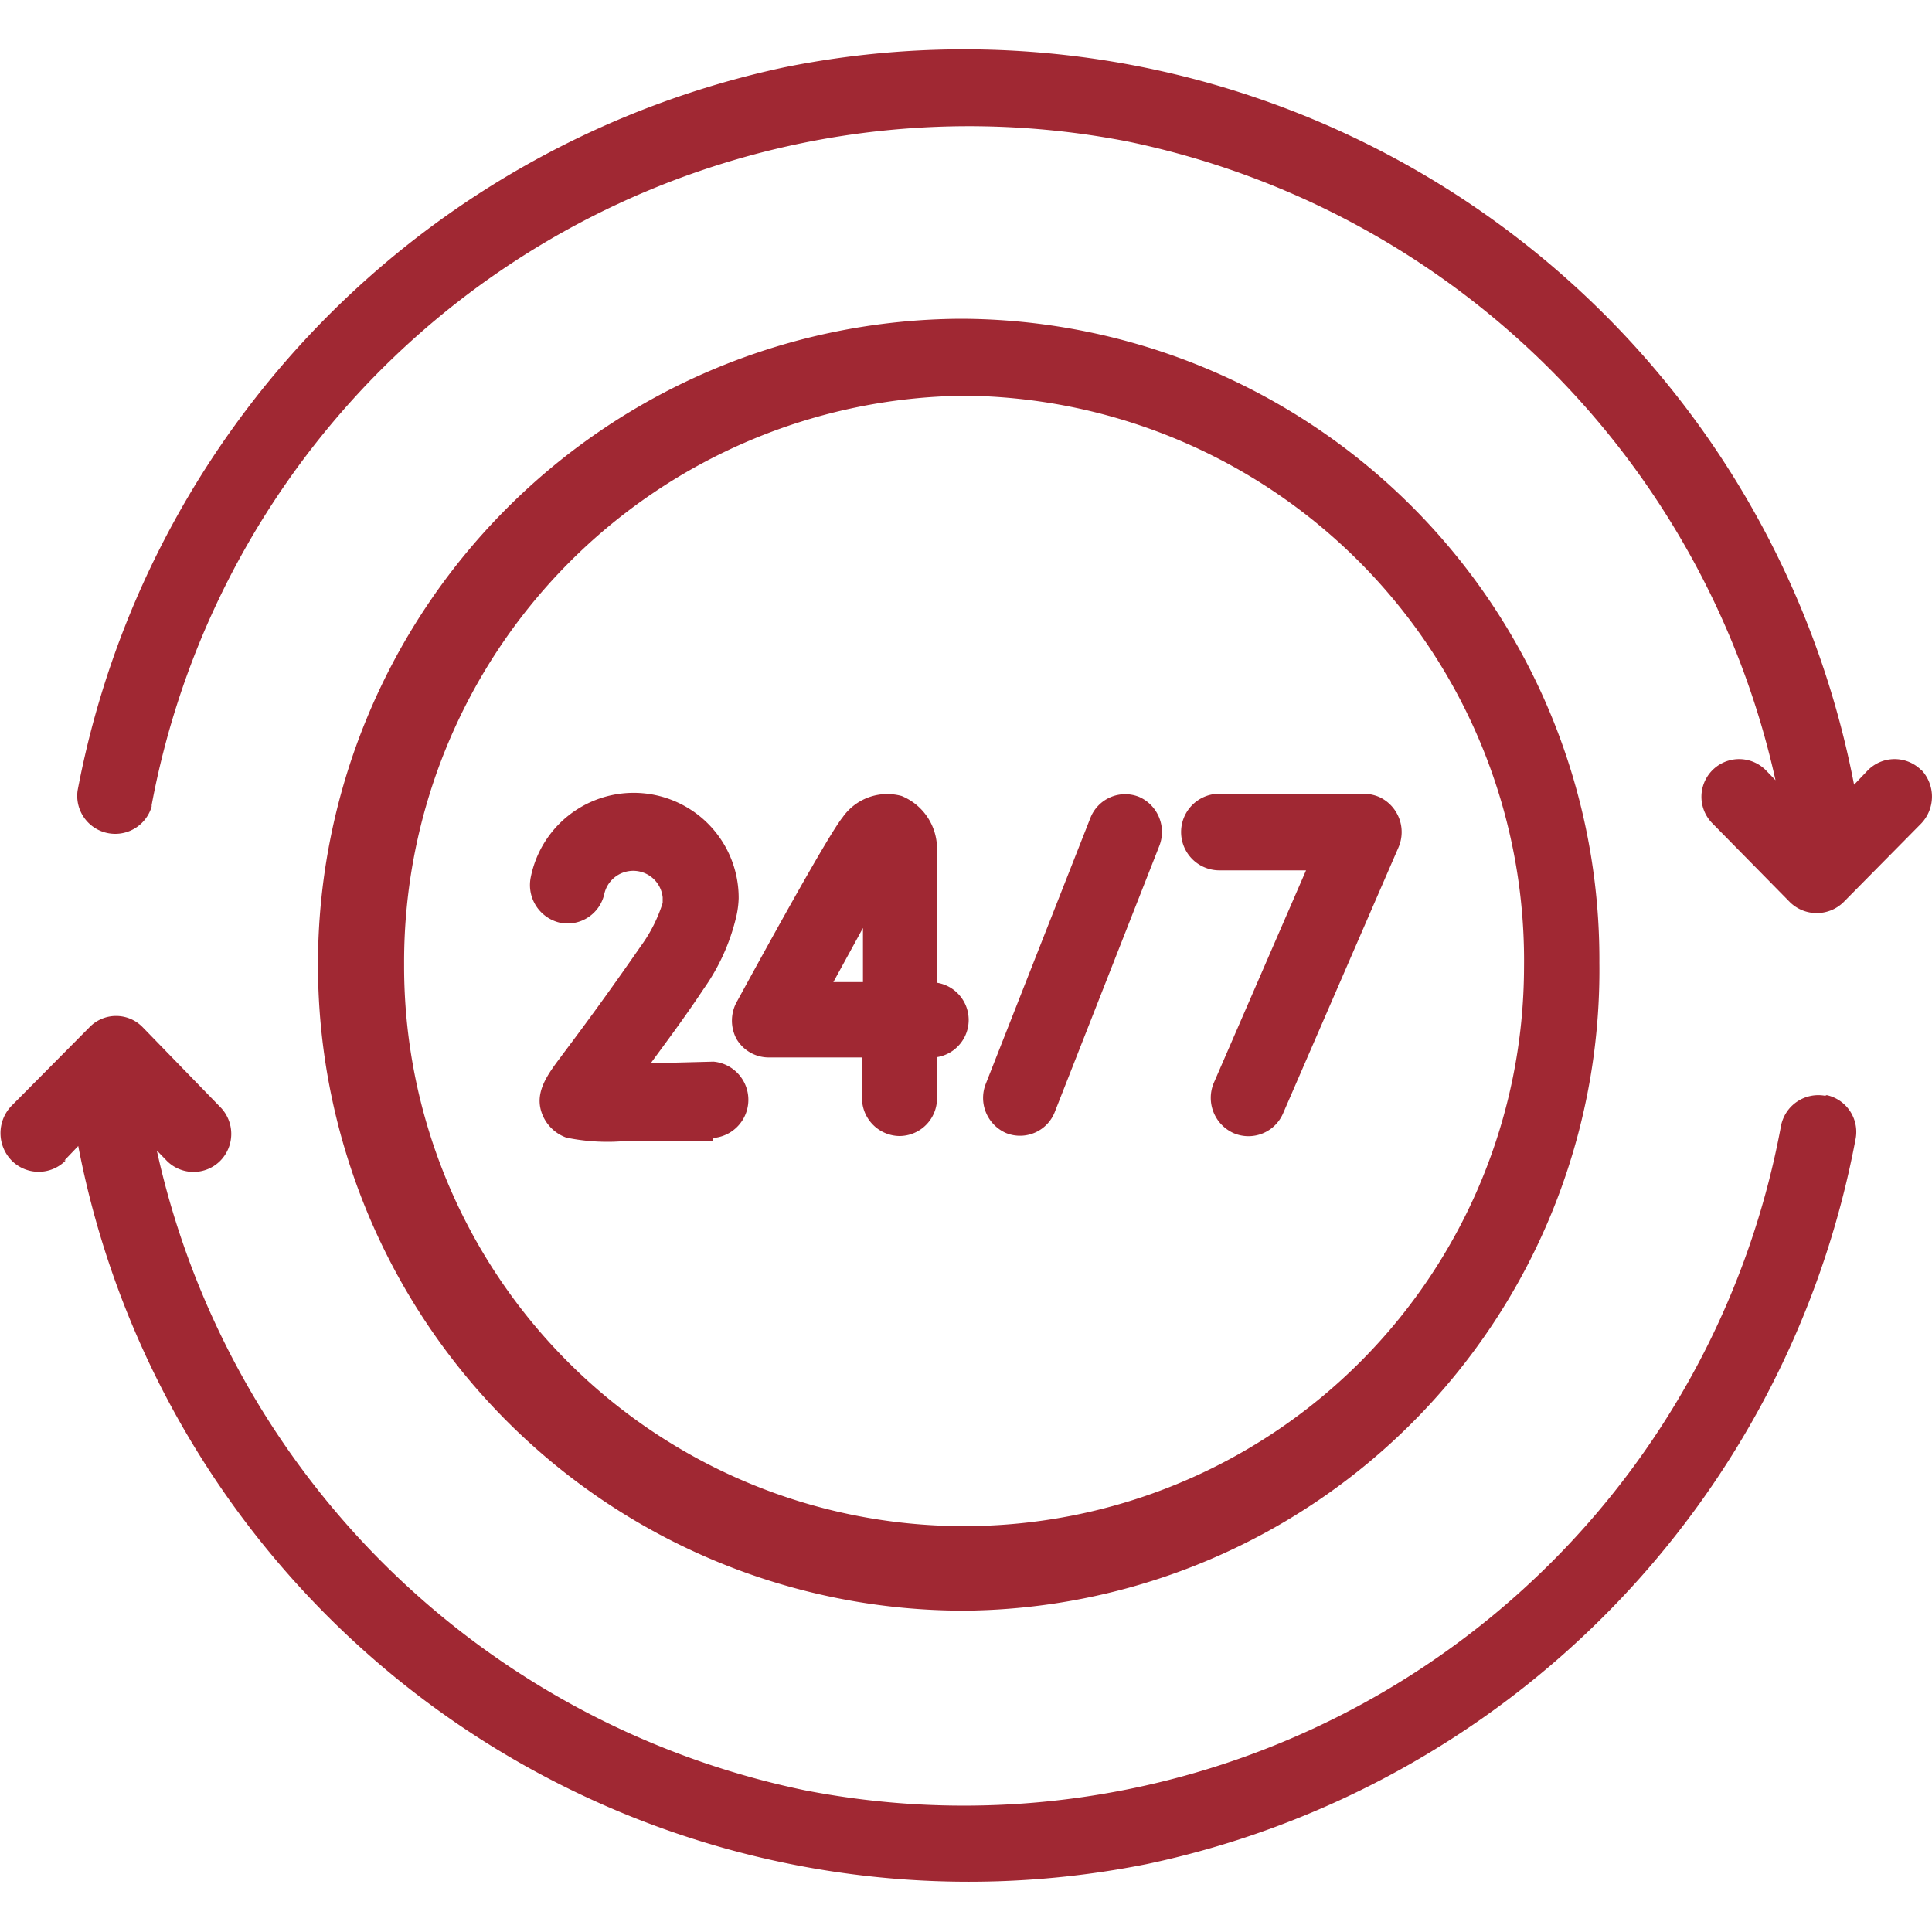
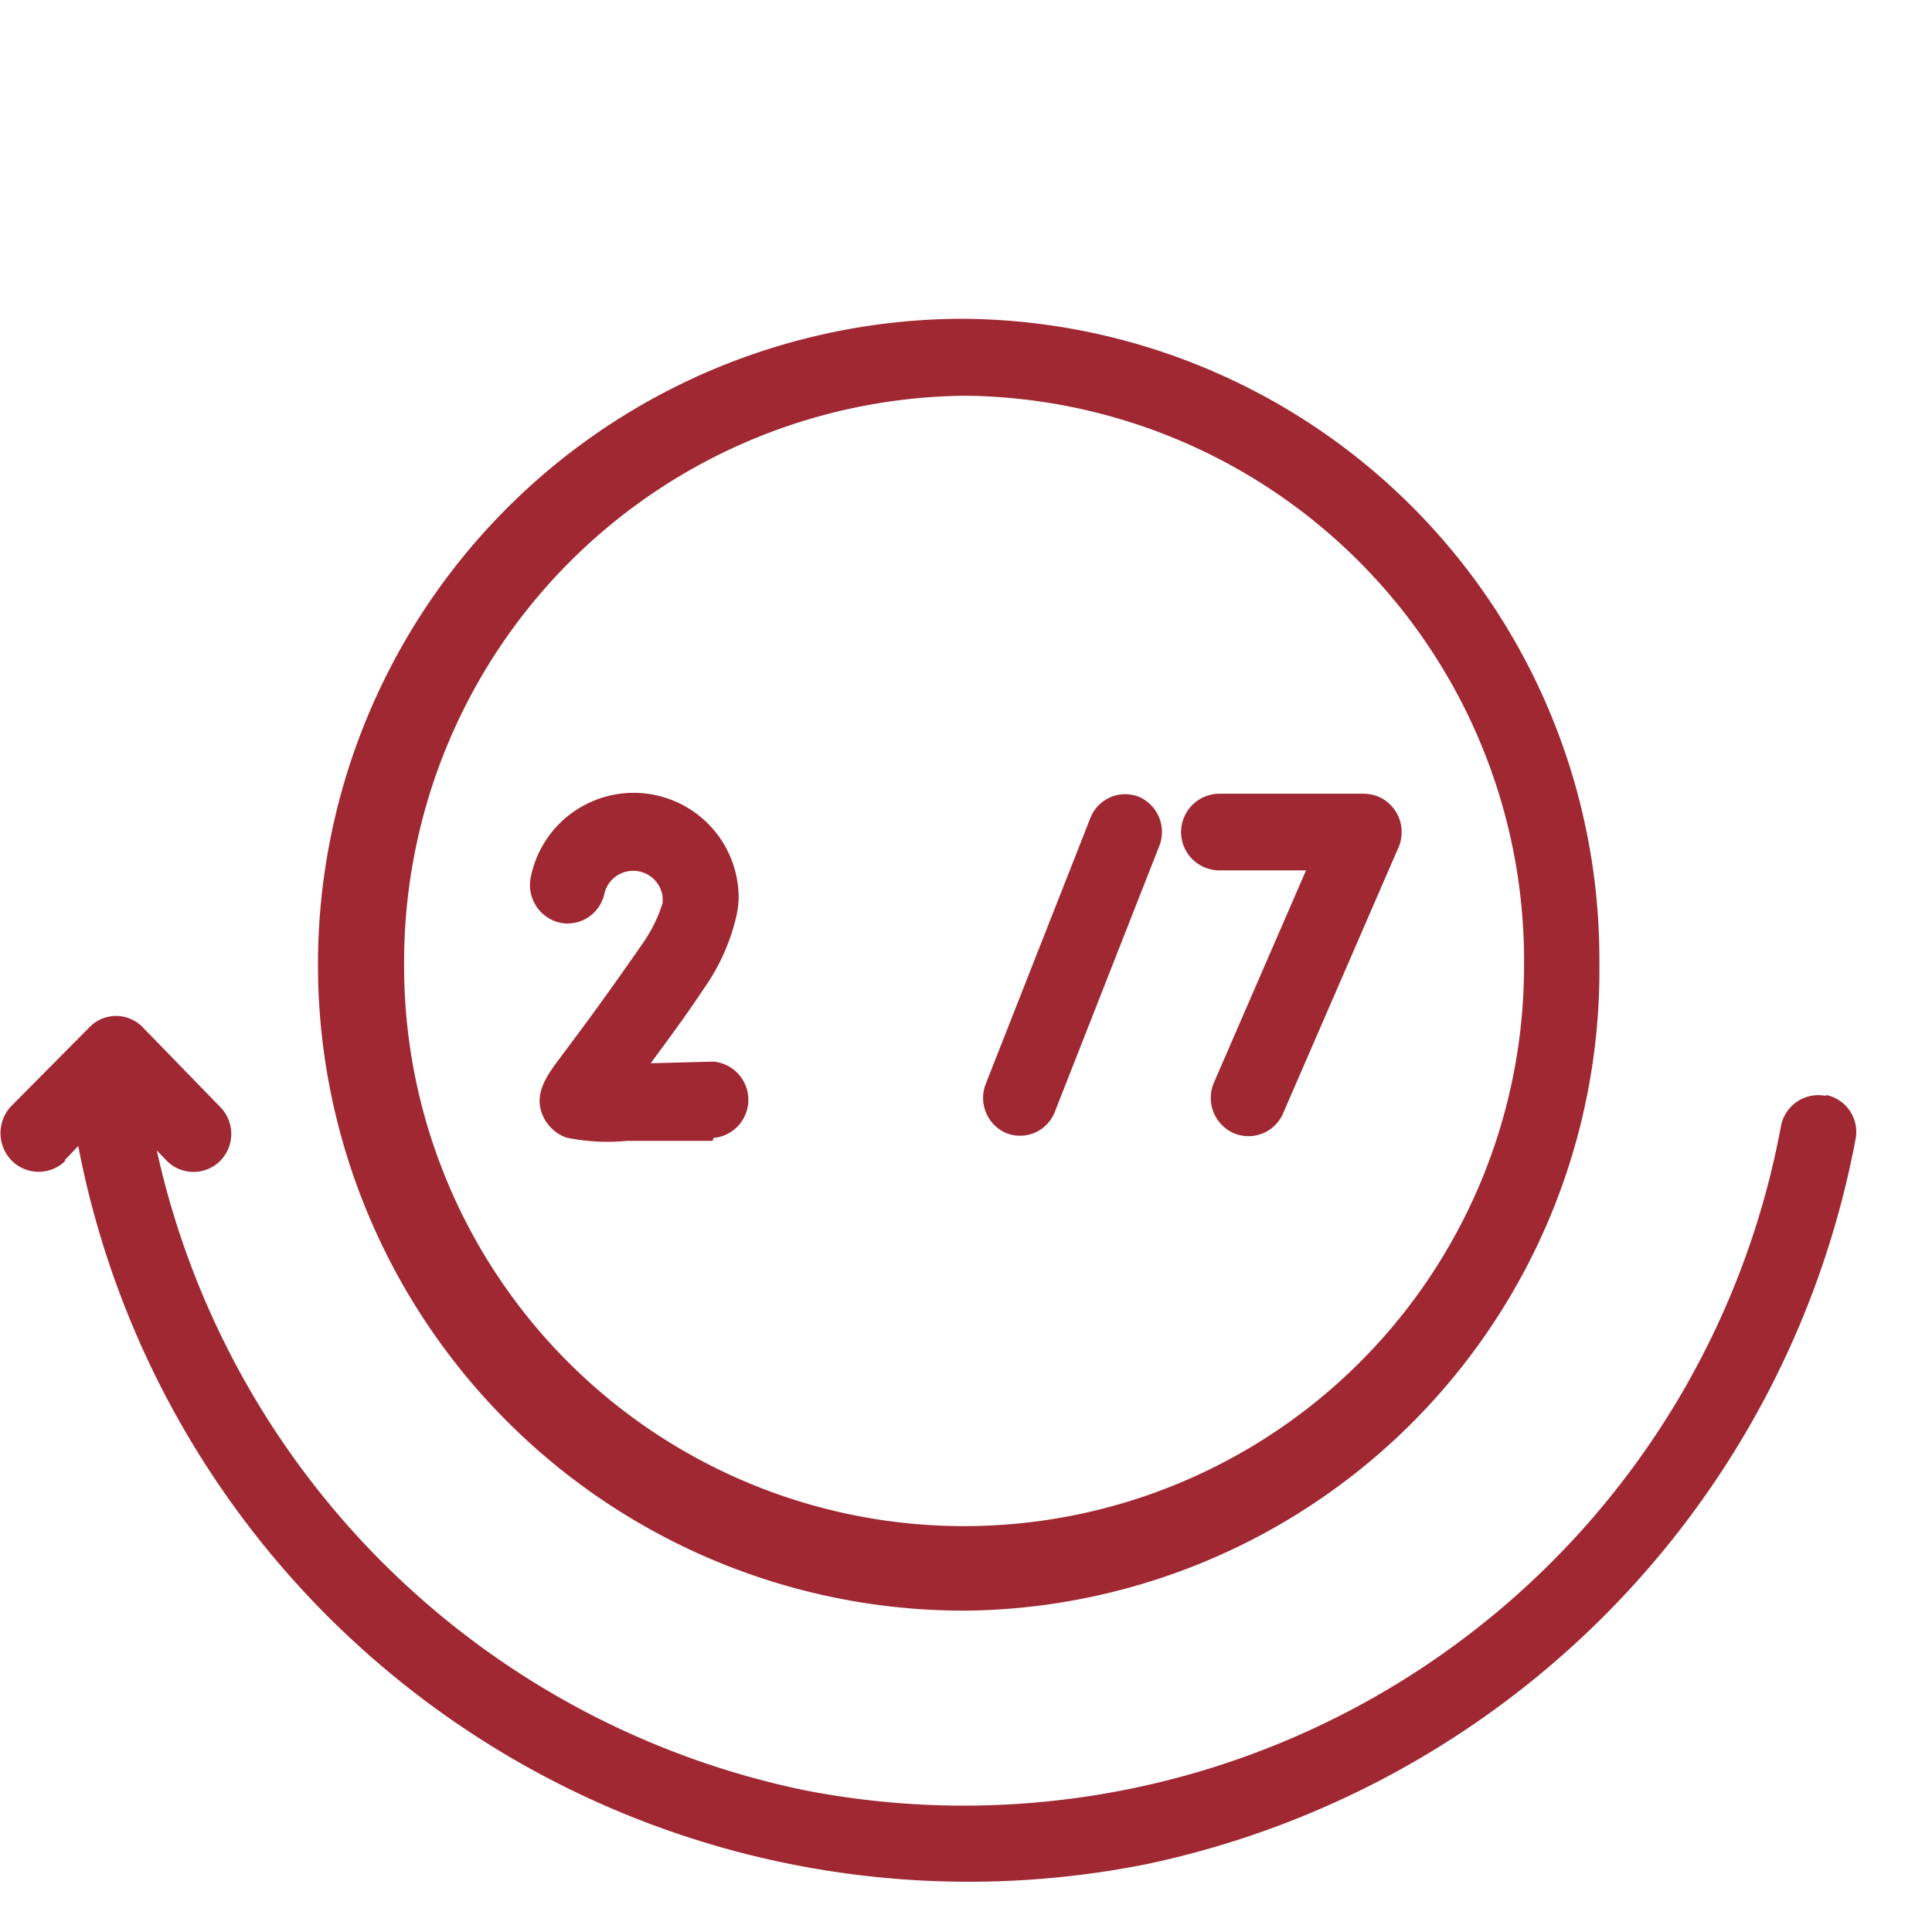
<svg xmlns="http://www.w3.org/2000/svg" width="60" height="60" viewBox="0 0 60 57">
  <defs>
    <style>.cls-1{fill:#a02833;}</style>
  </defs>
  <g id="Ebene_1_Kopie" data-name="Ebene 1 Kopie">
    <g id="Ebene_1_Kopie-2" data-name="Ebene 1 Kopie">
      <g id="Gruppe_1915" data-name="Gruppe 1915">
        <path id="Pfad_2126" data-name="Pfad 2126" class="cls-1" d="M56.68,32.53a1.18,1.18,0,0,0-1.37.94h0A25.81,25.81,0,0,1,25,54.1,26,26,0,0,1,4.87,34.23l.31.32a1.17,1.17,0,0,0,1.66,0,1.19,1.19,0,0,0,0-1.67h0L4.43,30.4a1.15,1.15,0,0,0-1.65,0h0L.36,32.84a1.22,1.22,0,0,0,0,1.7,1.18,1.18,0,0,0,1.68,0H2l.43-.45a28.16,28.16,0,0,0,33.19,22.3,28.37,28.37,0,0,0,22-22.48,1.17,1.17,0,0,0-.89-1.4Z" />
-         <path id="Pfad_2127" data-name="Pfad 2127" class="cls-1" d="M59.67,22.42a1.17,1.17,0,0,0-1.66,0l-.43.45A28.15,28.15,0,0,0,24.36.59,28.36,28.36,0,0,0,2.41,23.05a1.18,1.18,0,0,0,2.3.5V23.5A25.82,25.82,0,0,1,35,2.89,26,26,0,0,1,55.14,22.73l-.3-.31a1.17,1.17,0,0,0-1.66,1.65h0l2.41,2.45a1.19,1.19,0,0,0,1.66,0l2.41-2.44a1.21,1.21,0,0,0,0-1.68Z" />
        <path id="Pfad_2128" data-name="Pfad 2128" class="cls-1" d="M30,48.52A19.89,19.89,0,0,0,49.67,28.4a19.89,19.89,0,0,0-19.8-20A20.06,20.06,0,0,0,30,48.52Zm0-37.73A17.54,17.54,0,0,1,47.33,28.54a17.39,17.39,0,1,1-34.78-.07h0A17.59,17.59,0,0,1,30,10.79Z" />
        <path id="Pfad_2129" data-name="Pfad 2129" class="cls-1" d="M31.25,33.69A1.16,1.16,0,0,0,32.77,33h0L36,24.78a1.19,1.19,0,0,0-.62-1.53h0a1.16,1.16,0,0,0-1.52.66l-3.25,8.26A1.19,1.19,0,0,0,31.25,33.69Z" />
        <path id="Pfad_2130" data-name="Pfad 2130" class="cls-1" d="M37.87,25.53h2.69L37.7,32.12a1.2,1.2,0,0,0,.61,1.57,1.17,1.17,0,0,0,1.54-.62l3.58-8.25a1.2,1.2,0,0,0-.6-1.57,1.28,1.28,0,0,0-.47-.1H37.87a1.19,1.19,0,0,0,0,2.38Z" />
-         <path id="Pfad_2131" data-name="Pfad 2131" class="cls-1" d="M22.87,30.76a1.16,1.16,0,0,0,1,.58h2.9v1.24a1.18,1.18,0,0,0,1.16,1.2h0a1.17,1.17,0,0,0,1.17-1.17h0V31.33a1.17,1.17,0,0,0,0-2.31V24.86A1.77,1.77,0,0,0,28,23.22a1.69,1.69,0,0,0-1.83.66c-.46.57-2.44,4.18-3.27,5.7A1.21,1.21,0,0,0,22.87,30.76Zm3.93-3.44V29h-.92Z" />
        <path id="Pfad_2132" data-name="Pfad 2132" class="cls-1" d="M22.16,33.84a1.19,1.19,0,0,0,0-2.37h0l-1.95.05c.42-.58,1-1.34,1.65-2.32a6.41,6.41,0,0,0,1-2.21,2.89,2.89,0,0,0,.08-.59,3.26,3.26,0,0,0-6.46-.64,1.2,1.2,0,0,0,.93,1.4,1.17,1.17,0,0,0,1.36-.91h0a.92.92,0,0,1,1.81.12v.17a4.62,4.62,0,0,1-.67,1.33c-1.29,1.86-2.06,2.87-2.47,3.42s-.83,1.09-.63,1.73a1.26,1.26,0,0,0,.78.81,6.31,6.31,0,0,0,1.89.1h2.65Z" />
      </g>
    </g>
  </g>
</svg>